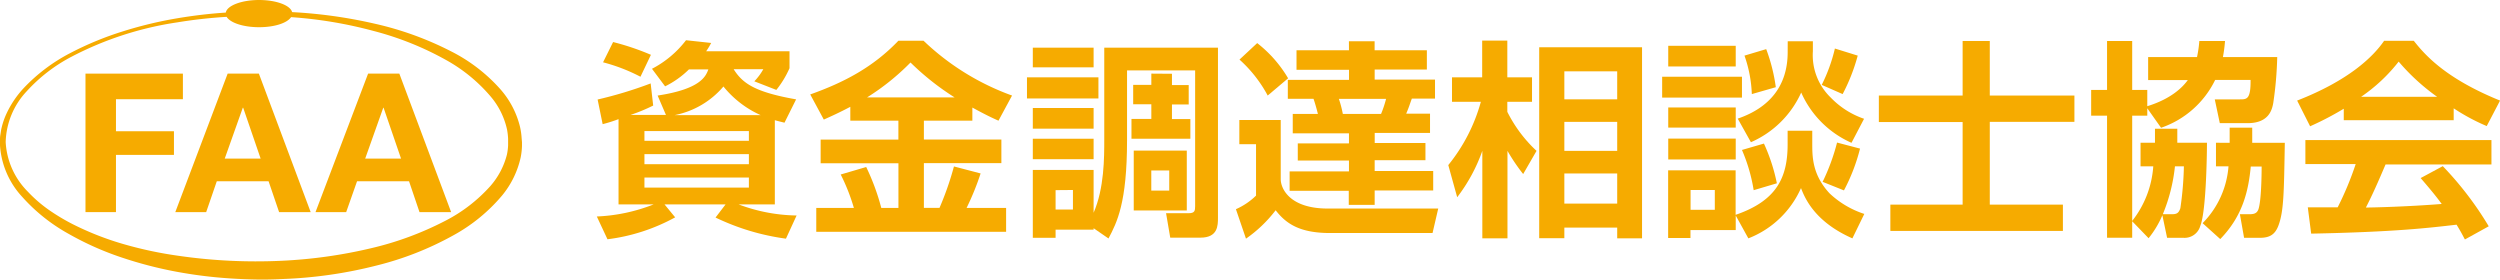
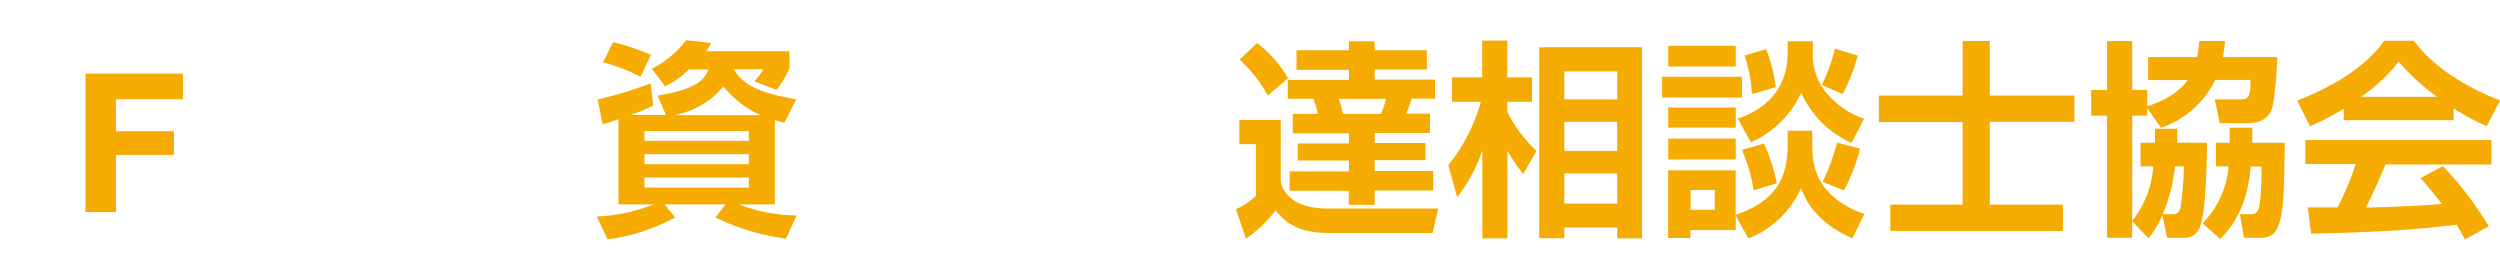
<svg xmlns="http://www.w3.org/2000/svg" viewBox="0 0 497.14 55.61">
  <defs>
    <style>.cls-1{fill:#f6ab00;}</style>
  </defs>
  <title>アセット 1</title>
  <g id="レイヤー_2" data-name="レイヤー 2">
    <g id="レイヤー_1-2" data-name="レイヤー 1">
      <path class="cls-1" d="M36.37,14.64v5.09H23.06V26.1H34.59v4.7H23.06V42.18H17V14.64Z" />
-       <path class="cls-1" d="M51.48,14.64l10.3,27.54H55.5l-2.09-6.13H43.11L41,42.18H34.86L45.27,14.64Zm.35,16.9L48.36,21.43h-.08L44.69,31.54Z" />
-       <path class="cls-1" d="M79.41,14.64l10.3,27.54H83.42l-2.08-6.13H71l-2.16,6.13h-6.1L73.2,14.64Zm.34,16.9L76.28,21.43h-.07L72.62,31.54Z" />
-       <path class="cls-1" d="M103.73,27.47a13.54,13.54,0,0,0-.32-2.24,17.62,17.62,0,0,0-3.84-7.41,33,33,0,0,0-9.93-7.64,63.83,63.83,0,0,0-15-5.44A95.43,95.43,0,0,0,58.09,2.41C57.73,1.05,54.92,0,51.5,0s-6.35,1.1-6.6,2.5a95.86,95.86,0,0,0-9.79,1.16,80,80,0,0,0-10.75,2.6A63,63,0,0,0,13.88,10.6a34.63,34.63,0,0,0-9.24,7,19.47,19.47,0,0,0-3.3,4.89,14.54,14.54,0,0,0-1,2.83c-.13.48-.18,1-.27,1.5s-.06,1-.1,1.45A16.64,16.64,0,0,0,4.42,39.15a35.14,35.14,0,0,0,9.15,7.31,59.19,59.19,0,0,0,10.5,4.7A80.3,80.3,0,0,0,34.91,54a90,90,0,0,0,10.75,1.36c1.78.12,3.56.19,5.24.22s3.45,0,5.14-.09A88.13,88.13,0,0,0,74.88,52.8,62.08,62.08,0,0,0,90,46.88a34,34,0,0,0,9.84-8,18,18,0,0,0,3.7-7.58,13.78,13.78,0,0,0,.26-2.26l0-.71v-.07Zm-2.92,3.25A15.12,15.12,0,0,1,97.51,37a31,31,0,0,1-9.14,7A63,63,0,0,1,74,49.31a96.15,96.15,0,0,1-18.11,2.55,107.42,107.42,0,0,1-20.44-1,78.18,78.18,0,0,1-10.58-2.23,58.49,58.49,0,0,1-10.31-4,40.77,40.77,0,0,1-4.8-2.86,27.17,27.17,0,0,1-4.22-3.65,15.08,15.08,0,0,1-4.41-9.88A15.3,15.3,0,0,1,5.31,18.15a32.19,32.19,0,0,1,8.93-6.88,66.27,66.27,0,0,1,21-6.82,96.28,96.28,0,0,1,9.83-1.1c.71,1.18,3.32,2.06,6.43,2.06s5.6-.83,6.38-2A85.25,85.25,0,0,1,74.26,6.15a60.8,60.8,0,0,1,14.42,5.77,31.9,31.9,0,0,1,9,7.4,15.16,15.16,0,0,1,3.15,6.45,12.92,12.92,0,0,1,.21,1.85c0,.35,0,.55,0,.61s0,.3,0,.66A10.9,10.9,0,0,1,100.81,30.72Z" />
      <path class="cls-1" d="M132.43,22.86,130.77,19c8.6-1.29,9.6-3.87,10.09-5.2H137a18.16,18.16,0,0,1-4.74,3.37l-2.61-3.49A20.32,20.32,0,0,0,136.42,8l5,.54a14.35,14.35,0,0,1-1,1.66H157v3.36a19.25,19.25,0,0,1-2.62,4.32L150,16.17a11.62,11.62,0,0,0,1.79-2.41h-5.9c1.79,2.87,4.32,4.57,12.42,6L156,24.4c-.79-.21-1.21-.29-1.92-.5V40.64h-7.22a33.84,33.84,0,0,0,11.55,2.21l-2.12,4.61a46.58,46.58,0,0,1-14-4.2l2-2.62H132.14l2.12,2.58a37.5,37.5,0,0,1-13.46,4.36l-2.12-4.53A34.67,34.67,0,0,0,130,40.64h-7V23.69a28.43,28.43,0,0,1-3.16,1l-1-4.9a82.51,82.51,0,0,0,10.55-3.2l.5,4.4a34.12,34.12,0,0,1-4.53,1.87ZM121.92,8.36a50.59,50.59,0,0,1,7.52,2.54l-2.08,4.36a35.11,35.11,0,0,0-7.44-2.87ZM128.15,28h20.77V26.06H128.15Zm0,4.65h20.77v-2H128.15Zm0,4.66h20.77v-2H128.15Zm23.1-14.42a20,20,0,0,1-7.39-5.69,17,17,0,0,1-9.69,5.69Z" />
-       <path class="cls-1" d="M169.09,21.24c-2.2,1.16-3.78,1.87-5.27,2.54l-2.7-5c6.56-2.33,12.46-5.36,17.53-10.68h5A50,50,0,0,0,201.25,19L198.55,24c-1.08-.49-2.24-1-5.19-2.61V24h-9.64v3.74h15.41v4.7H183.72v8.89h3.11a60.7,60.7,0,0,0,2.87-8.23L195,34.49a52.6,52.6,0,0,1-2.79,6.86h7.86v4.74H162.32V41.35h7.48a38.46,38.46,0,0,0-2.62-6.65l5.07-1.49a45,45,0,0,1,3,8.14h3.41V32.46H163.19v-4.7h15.46V24h-9.56Zm20.74-1.87a52.17,52.17,0,0,1-8.77-6.94,46.82,46.82,0,0,1-8.64,6.94Z" />
-       <path class="cls-1" d="M204.22,15.38h14.21v4.2H204.22Zm13.25,30v.29h-7.56v1.62h-4.53V33.79h12.09v8.52c2.12-4.87,2.12-10.93,2.12-14.63V9.48H242.2V43.26c0,1.58,0,4-3.49,4h-6l-.83-4.86h4.45c1.24,0,1.33-.46,1.33-1.41V14H224.12V27.85c0,12.5-2,16.37-3.69,19.57ZM205.38,9.48h12.09v3.91H205.38Zm0,12h12.09v4.11H205.38Zm0,6.11h12.09v4.07H205.38Zm4.53,10.22v3.86h3.45V37.78Zm23.14-23.14v2.24h3.33v3.86h-3.33v2.91h3.66v3.91H225V23.65h3.95V20.74h-3.61V16.88h3.61V14.64Zm-7.6,15.28H236V41.85H225.45Zm3.49,3.95v4h3.57v-4Z" />
      <path class="cls-1" d="M284.87,46.34H264.51c-6.15,0-8.81-1.92-10.84-4.53a26.35,26.35,0,0,1-5.9,5.65l-2-5.86a13.55,13.55,0,0,0,4-2.7V28.68h-3.32V23.86h8.23V35.62c0,1.91,1.82,5.85,9.34,5.85H286ZM250,8.57a24.77,24.77,0,0,1,6.15,7L252.09,19a26.14,26.14,0,0,0-5.61-7.15Zm18.24-.37h5.11V10h10.39v3.83H273.36v2h12v3.78h-4.61c-.45,1.25-.54,1.62-1.12,3h4.74v3.83h-11v2h10.09v3.41H273.36v2.16H285v3.86H273.36v2.87h-5.15V37.94H256.45V34.08h11.8V31.92H258.07V28.51h10.18v-2H257.07V22.65h5c-.21-.87-.62-2.32-.87-3h-5.11V15.88h12.17v-2H257.82V10h10.43Zm-2,11.46a21.7,21.7,0,0,1,.79,3h7.6a21.44,21.44,0,0,0,1-3Z" />
      <path class="cls-1" d="M288,32.83a34.45,34.45,0,0,0,6.48-12.59h-5.74V15.38h6V8.07h5v7.31h4.91v4.86h-4.91v2A27.22,27.22,0,0,0,305.55,30l-2.66,4.61A37.46,37.46,0,0,1,299.77,30v17.4h-5V30a33.38,33.38,0,0,1-5,9.22ZM326.53,9.4v38h-4.94V45.26H311.08v2.11h-5V9.4Zm-15.45,4.78v5.57h10.51V14.18Zm0,10.05V30h10.51V24.23Zm0,10.26v6h10.51v-6Z" />
      <path class="cls-1" d="M330.53,15.26H346.4v4.15H330.53Zm1.21-6.15h13.42v4.11H331.74Zm0,12.26h13.42v4H331.74Zm13.42,21.48v2.9h-9v1.58h-4.44V33.87h13.42v8.85c8.1-2.78,10.34-7.35,10.34-14V26h4.9v2.53c0,2.62,0,6.19,3.41,9.89a18.22,18.22,0,0,0,6.94,4.12l-2.37,4.86c-7.56-3.33-9.47-8.06-10.22-10a18.94,18.94,0,0,1-10.47,10ZM331.74,27.56h13.42v4.15H331.74Zm4.44,10.22v3.94H341V37.78ZM355.5,8.2h5v2a11.72,11.72,0,0,0,3.57,9.22,16.67,16.67,0,0,0,6.61,4.2l-2.5,4.78a19.59,19.59,0,0,1-10-10,19.51,19.51,0,0,1-10,9.88l-2.62-4.69c6.32-2.16,9.93-6.52,9.93-13.21Zm-4.73,20.35a36,36,0,0,1,2.57,7.9l-4.61,1.37a33.61,33.61,0,0,0-2.33-8Zm.45-18.78a34.61,34.61,0,0,1,1.91,7.57l-4.77,1.37a25.65,25.65,0,0,0-1.46-7.65Zm18.2,1.29a37,37,0,0,1-3,7.65l-4.16-1.83a32.47,32.47,0,0,0,2.62-7.23Zm.46,18.49a37.06,37.06,0,0,1-3.2,8.31l-4.24-1.7a41,41,0,0,0,2.87-7.81Z" />
      <path class="cls-1" d="M390.28,8.15h5.4V19h16.83v5.23H395.68V40.69h14.54v5.23H375.91V40.69h14.37V24.27H373.62V19h16.66Z" />
      <path class="cls-1" d="M430,42.8a19,19,0,0,1-2.74,4.57L424,44v3.28h-5V23h-3.16V17.88h3.16V8.15h5v9.73h3v3.24c4.86-1.5,7.11-3.87,8.06-5.2h-7.89V11.35h9.72a23.8,23.8,0,0,0,.46-3.2h5.11a28.59,28.59,0,0,1-.42,3.2h10.8a72.85,72.85,0,0,1-.79,9.14c-.24,1.25-.79,4-5.11,4h-5.52l-1-4.73h5c1.37,0,2.16,0,2.12-3.87H440.5a18.69,18.69,0,0,1-10.76,9.52L427,21.53V23h-3V43.93a19.67,19.67,0,0,0,4.19-10.85h-2.53V28.39h2.87c0-.63,0-.83,0-2.79h4.44c0,1.17,0,1.87,0,2.79h5.9c0,.87-.08,13.46-1.33,16.53a3.24,3.24,0,0,1-3.36,2.37h-3.24Zm1.83-.2c.92,0,1.41-.13,1.75-1.21a66.1,66.1,0,0,0,.7-8.31h-1.78a34,34,0,0,1-2.41,9.52Zm11.55-14.21c0-1,0-1.62,0-3h4.49c0,.92,0,1.42,0,3h6.48c-.17,10-.21,13.58-1.25,16.41-.7,1.91-1.83,2.49-3.74,2.49h-3.11l-.83-4.69h1.78c.92,0,1.58-.09,1.91-1,.54-1.62.63-6.44.63-8.48h-2.16c-.46,4.74-1.54,9.77-6.07,14.42L438,44.38a18,18,0,0,0,5.15-11.3h-2.49V28.39Z" />
      <path class="cls-1" d="M466.07,21.62a60,60,0,0,1-6.69,3.49L456.8,20c10.1-3.94,15-8.55,17.29-11.88H480c2.24,2.83,6.31,7.48,17.15,11.88l-2.65,5.07a40.2,40.2,0,0,1-6.57-3.53V23.9H466.07Zm24.09,26c-.45-.83-.74-1.45-1.66-2.94-5.36.62-12.13,1.45-28.91,1.78l-.67-5.23,5.94,0a61.66,61.66,0,0,0,3.58-8.6h-10V27.85h37v4.86H474.38c-1.58,3.7-2.62,6.06-3.91,8.56,1.33,0,8.27-.17,15.08-.71-.91-1.25-2-2.62-4.19-5.15l4.4-2.37A66.25,66.25,0,0,1,494.9,45Zm-5.52-28.37a41.78,41.78,0,0,1-7.65-7,33.17,33.17,0,0,1-7.47,7Z" />
    </g>
  </g>
</svg>